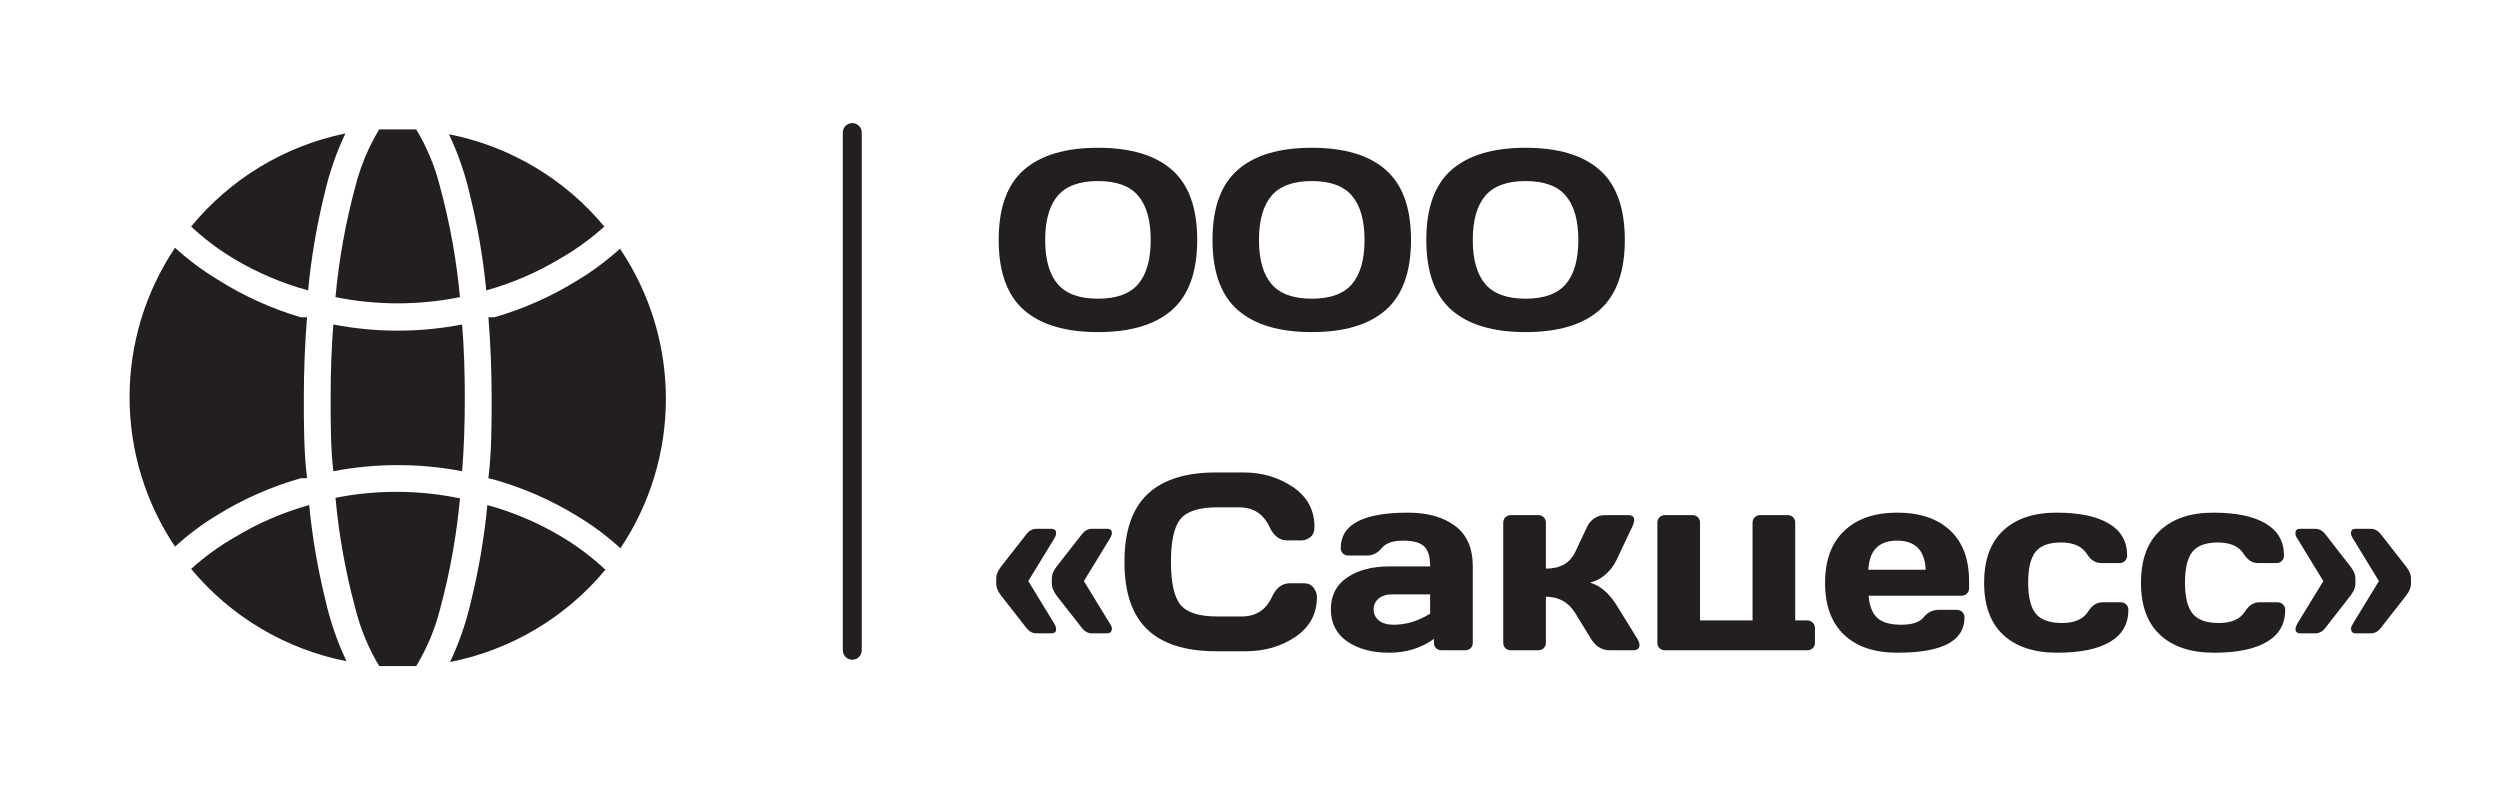
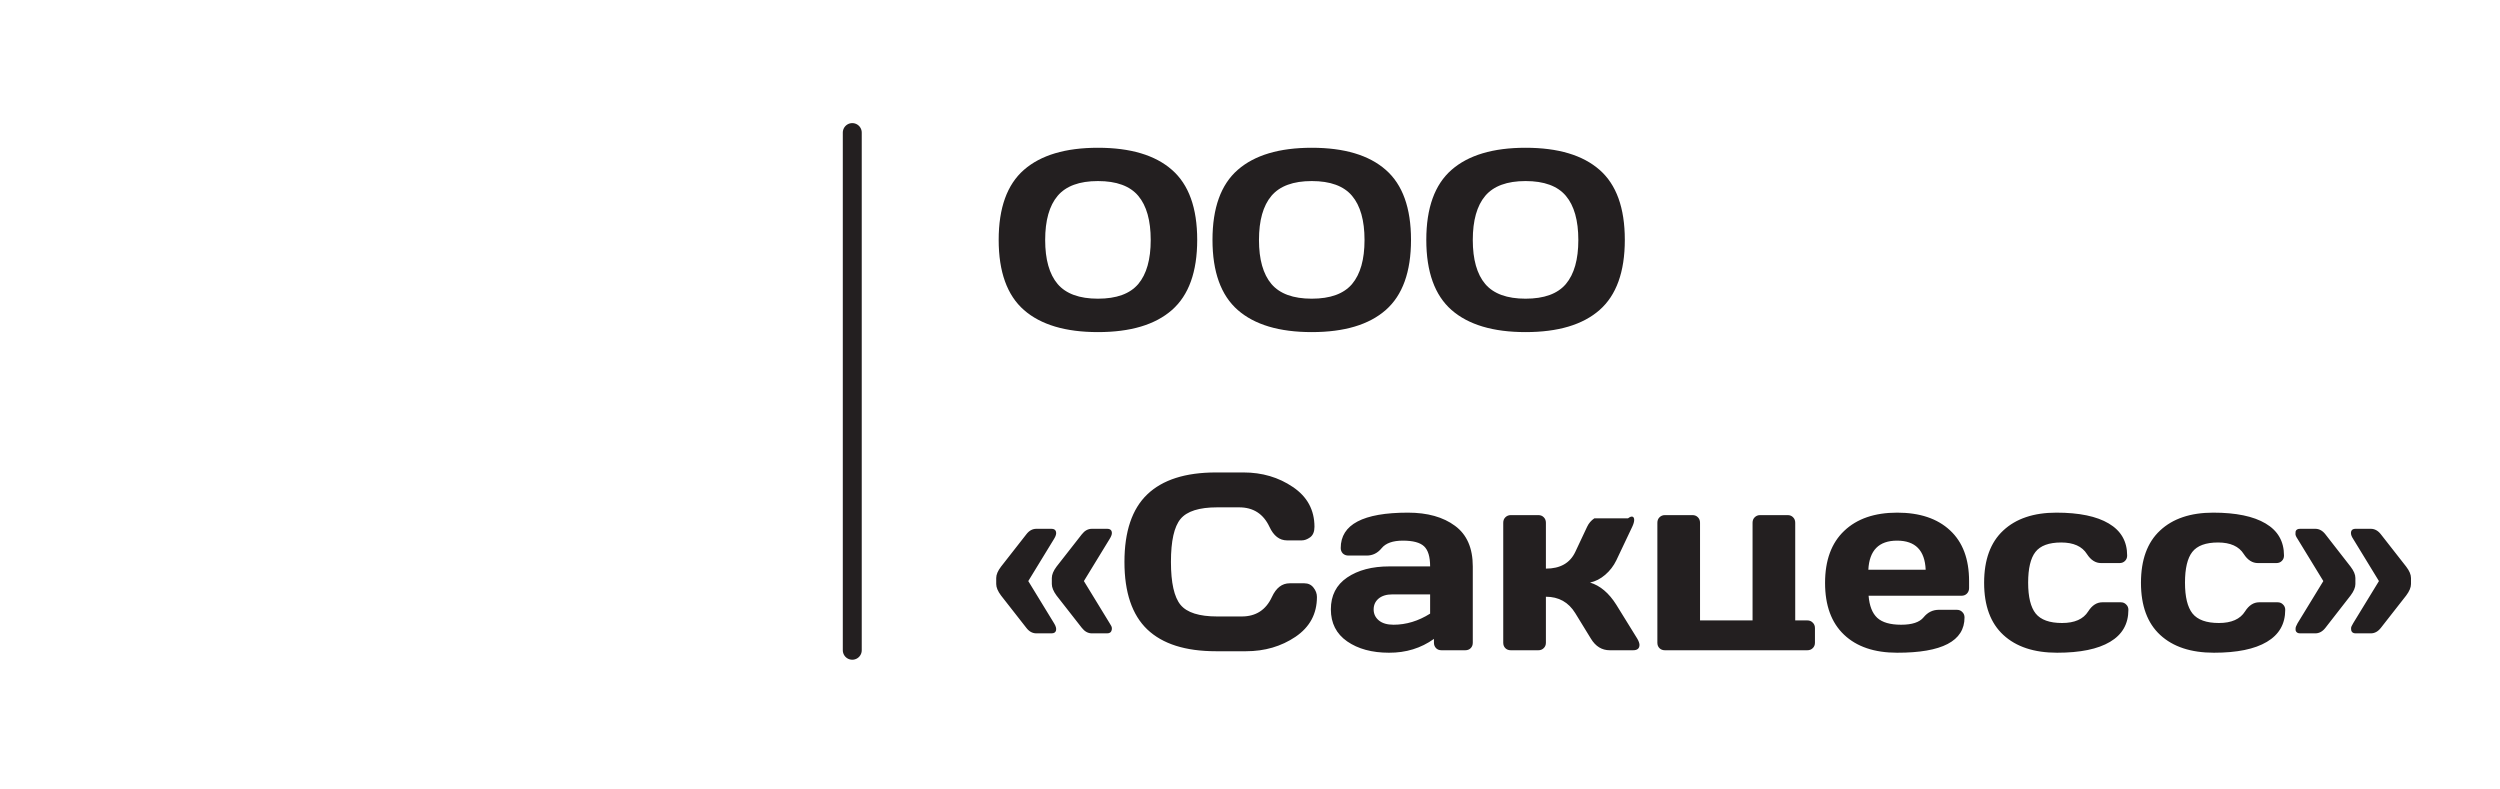
<svg xmlns="http://www.w3.org/2000/svg" width="396" height="125" viewBox="0 0 396 125" fill="none">
-   <path d="M185.633 49.109C182.977 51.44 179.07 52.605 173.914 52.605C168.771 52.605 164.865 51.44 162.195 49.109C159.526 46.766 158.191 43.061 158.191 37.996C158.191 32.931 159.526 29.233 162.195 26.902C164.865 24.572 168.771 23.406 173.914 23.406C179.07 23.406 182.977 24.572 185.633 26.902C188.302 29.233 189.637 32.931 189.637 37.996C189.637 43.061 188.302 46.766 185.633 49.109ZM180.301 31.023C178.986 29.461 176.857 28.68 173.914 28.68C170.984 28.68 168.855 29.461 167.527 31.023C166.212 32.586 165.555 34.917 165.555 38.016C165.555 41.102 166.212 43.426 167.527 44.988C168.855 46.538 170.984 47.312 173.914 47.312C176.857 47.312 178.986 46.538 180.301 44.988C181.616 43.426 182.273 41.102 182.273 38.016C182.273 34.917 181.616 32.586 180.301 31.023ZM219.5 49.109C216.844 51.44 212.938 52.605 207.781 52.605C202.638 52.605 198.732 51.44 196.062 49.109C193.393 46.766 192.059 43.061 192.059 37.996C192.059 32.931 193.393 29.233 196.062 26.902C198.732 24.572 202.638 23.406 207.781 23.406C212.938 23.406 216.844 24.572 219.5 26.902C222.169 29.233 223.504 32.931 223.504 37.996C223.504 43.061 222.169 46.766 219.5 49.109ZM214.168 31.023C212.853 29.461 210.724 28.68 207.781 28.68C204.852 28.68 202.723 29.461 201.395 31.023C200.079 32.586 199.422 34.917 199.422 38.016C199.422 41.102 200.079 43.426 201.395 44.988C202.723 46.538 204.852 47.312 207.781 47.312C210.724 47.312 212.853 46.538 214.168 44.988C215.483 43.426 216.141 41.102 216.141 38.016C216.141 34.917 215.483 32.586 214.168 31.023ZM253.367 49.109C250.711 51.44 246.805 52.605 241.648 52.605C236.505 52.605 232.599 51.44 229.93 49.109C227.26 46.766 225.926 43.061 225.926 37.996C225.926 32.931 227.26 29.233 229.93 26.902C232.599 24.572 236.505 23.406 241.648 23.406C246.805 23.406 250.711 24.572 253.367 26.902C256.036 29.233 257.371 32.931 257.371 37.996C257.371 43.061 256.036 46.766 253.367 49.109ZM248.035 31.023C246.72 29.461 244.591 28.68 241.648 28.68C238.719 28.68 236.59 29.461 235.262 31.023C233.947 32.586 233.289 34.917 233.289 38.016C233.289 41.102 233.947 43.426 235.262 44.988C236.59 46.538 238.719 47.312 241.648 47.312C244.591 47.312 246.72 46.538 248.035 44.988C249.35 43.426 250.008 41.102 250.008 38.016C250.008 34.917 249.35 32.586 248.035 31.023ZM157.801 92.512V91.555C157.801 91.021 158.055 90.422 158.562 89.758L162.566 84.641C163.009 84.055 163.543 83.762 164.168 83.762H166.551C166.954 83.762 167.195 83.918 167.273 84.231C167.352 84.53 167.247 84.908 166.961 85.363L162.879 92.043L166.961 98.723C167.247 99.178 167.352 99.562 167.273 99.875C167.195 100.174 166.954 100.324 166.551 100.324H164.168C163.543 100.324 163.009 100.031 162.566 99.445L158.562 94.328C158.055 93.651 157.801 93.046 157.801 92.512ZM175.359 83.762C175.867 83.762 176.121 83.99 176.121 84.445C176.121 84.68 176.004 84.986 175.77 85.363L171.688 92.043L175.77 98.723C176.004 99.061 176.121 99.322 176.121 99.504C176.121 99.673 176.108 99.784 176.082 99.836C176.004 100.161 175.763 100.324 175.359 100.324H172.957C172.345 100.324 171.811 100.031 171.355 99.445L167.352 94.328C166.857 93.651 166.609 93.046 166.609 92.512V91.555C166.609 91.021 166.857 90.422 167.352 89.758L171.355 84.641C171.811 84.055 172.345 83.762 172.957 83.762H175.359ZM181.727 99.699C179.318 97.394 178.113 93.833 178.113 89.016C178.113 84.185 179.318 80.617 181.727 78.312C184.148 75.995 187.775 74.836 192.605 74.836H196.961C199.917 74.836 202.527 75.604 204.793 77.141C207.072 78.677 208.211 80.78 208.211 83.449C208.211 84.217 207.983 84.771 207.527 85.109C207.072 85.435 206.629 85.598 206.199 85.598H203.875C202.677 85.598 201.746 84.882 201.082 83.449C200.118 81.392 198.517 80.363 196.277 80.363H192.801C189.949 80.363 188.016 80.975 187 82.199C185.984 83.423 185.477 85.689 185.477 88.996C185.477 92.303 185.984 94.576 187 95.812C188.016 97.037 189.949 97.648 192.801 97.648H196.688C198.927 97.648 200.522 96.62 201.473 94.562C202.137 93.117 203.074 92.394 204.285 92.394H206.609C207.221 92.394 207.703 92.622 208.055 93.078C208.419 93.534 208.602 94.029 208.602 94.562C208.602 97.232 207.469 99.335 205.203 100.871C202.938 102.395 200.327 103.156 197.371 103.156H192.605C187.775 103.156 184.148 102.004 181.727 99.699ZM213.387 101.594C211.668 100.396 210.809 98.703 210.809 96.516C210.809 94.328 211.668 92.648 213.387 91.477C215.118 90.305 217.345 89.719 220.066 89.719H226.531C226.531 88.195 226.212 87.134 225.574 86.535C224.936 85.936 223.816 85.637 222.215 85.637C220.626 85.637 219.507 86.034 218.855 86.828C218.217 87.609 217.43 88 216.492 88H213.582C213.23 88 212.938 87.889 212.703 87.668C212.482 87.434 212.371 87.147 212.371 86.809C212.371 83.072 215.919 81.203 223.016 81.203C226.115 81.203 228.602 81.9 230.477 83.293C232.352 84.673 233.289 86.815 233.289 89.719V101.809C233.289 102.16 233.178 102.447 232.957 102.668C232.736 102.889 232.449 103 232.098 103H228.328C227.977 103 227.69 102.889 227.469 102.668C227.247 102.434 227.137 102.147 227.137 101.809V101.203C225.079 102.674 222.703 103.404 220.008 103.391C217.326 103.391 215.118 102.792 213.387 101.594ZM220.535 94.152C219.624 94.152 218.901 94.374 218.367 94.816C217.846 95.259 217.586 95.832 217.586 96.535C217.586 97.238 217.859 97.818 218.406 98.273C218.953 98.729 219.728 98.957 220.73 98.957C222.736 98.957 224.669 98.371 226.531 97.199V94.152H220.535ZM259.695 102.141C259.695 102.714 259.357 103 258.68 103H254.988C253.738 103 252.742 102.388 252 101.164L249.52 97.121C248.452 95.389 246.902 94.523 244.871 94.523V101.809C244.871 102.16 244.754 102.447 244.52 102.668C244.298 102.889 244.018 103 243.68 103H239.305C238.953 103 238.667 102.889 238.445 102.668C238.224 102.447 238.113 102.16 238.113 101.809V82.805C238.113 82.453 238.224 82.167 238.445 81.945C238.68 81.711 238.966 81.594 239.305 81.594H243.68C244.031 81.594 244.318 81.711 244.539 81.945C244.76 82.167 244.871 82.453 244.871 82.805V90.07C247.137 90.07 248.686 89.191 249.52 87.434L251.395 83.449C251.655 82.889 252.039 82.44 252.547 82.102C253.055 81.763 253.602 81.594 254.188 81.594H257.879C258.53 81.594 258.855 81.848 258.855 82.356C258.855 82.642 258.751 83.007 258.543 83.449L256.023 88.762C255.594 89.647 255.008 90.409 254.266 91.047C253.523 91.685 252.723 92.095 251.863 92.277C253.465 92.759 254.852 93.931 256.023 95.793L259.344 101.164C259.565 101.542 259.682 101.867 259.695 102.141ZM262.527 101.809V82.805C262.527 82.453 262.638 82.167 262.859 81.945C263.094 81.711 263.38 81.594 263.719 81.594H268.094C268.445 81.594 268.732 81.711 268.953 81.945C269.174 82.167 269.285 82.453 269.285 82.805V98.273H277.605V82.805C277.605 82.453 277.716 82.167 277.938 81.945C278.172 81.711 278.458 81.594 278.797 81.594H283.172C283.523 81.594 283.81 81.711 284.031 81.945C284.253 82.167 284.363 82.453 284.363 82.805V98.273H286.277C286.629 98.273 286.915 98.391 287.137 98.625C287.371 98.846 287.488 99.133 287.488 99.484V101.809C287.488 102.16 287.371 102.447 287.137 102.668C286.915 102.889 286.629 103 286.277 103H263.719C263.367 103 263.081 102.889 262.859 102.668C262.638 102.447 262.527 102.16 262.527 101.809ZM292.098 100.539C290.092 98.638 289.09 95.904 289.09 92.336C289.09 88.755 290.099 86.008 292.117 84.094C294.135 82.167 296.935 81.203 300.516 81.203C304.096 81.203 306.889 82.141 308.895 84.016C310.9 85.878 311.902 88.553 311.902 92.043V93.156C311.902 93.508 311.785 93.801 311.551 94.035C311.329 94.257 311.043 94.367 310.691 94.367H295.984C296.115 95.969 296.57 97.134 297.352 97.863C298.146 98.592 299.409 98.957 301.141 98.957C302.872 98.957 304.057 98.566 304.695 97.785C305.333 97.004 306.121 96.607 307.059 96.594H309.969C310.32 96.594 310.607 96.711 310.828 96.945C311.062 97.167 311.18 97.453 311.18 97.805C311.18 101.542 307.618 103.404 300.496 103.391C296.902 103.391 294.103 102.44 292.098 100.539ZM295.945 90.246H305.027C304.897 87.173 303.387 85.637 300.496 85.637C297.618 85.637 296.102 87.173 295.945 90.246ZM325.848 103.391C322.202 103.391 319.363 102.453 317.332 100.578C315.301 98.703 314.285 95.949 314.285 92.316C314.285 88.671 315.294 85.91 317.312 84.035C319.331 82.147 322.137 81.203 325.73 81.203C329.337 81.203 332.104 81.776 334.031 82.922C335.971 84.068 336.941 85.76 336.941 88C336.941 88.352 336.824 88.638 336.59 88.859C336.368 89.081 336.082 89.191 335.73 89.191H332.82C331.935 89.191 331.186 88.716 330.574 87.766C329.806 86.542 328.445 85.93 326.492 85.93C324.552 85.93 323.191 86.431 322.41 87.434C321.642 88.423 321.258 90.044 321.258 92.297C321.258 94.549 321.655 96.177 322.449 97.18C323.257 98.182 324.65 98.684 326.629 98.684C328.621 98.684 330.001 98.072 330.77 96.848C331.382 95.884 332.13 95.402 333.016 95.402H335.926C336.277 95.402 336.564 95.519 336.785 95.754C337.02 95.975 337.137 96.255 337.137 96.594C337.137 98.833 336.167 100.526 334.227 101.672C332.299 102.818 329.507 103.391 325.848 103.391ZM350.691 103.391C347.046 103.391 344.207 102.453 342.176 100.578C340.145 98.703 339.129 95.949 339.129 92.316C339.129 88.671 340.138 85.91 342.156 84.035C344.174 82.147 346.98 81.203 350.574 81.203C354.181 81.203 356.948 81.776 358.875 82.922C360.815 84.068 361.785 85.76 361.785 88C361.785 88.352 361.668 88.638 361.434 88.859C361.212 89.081 360.926 89.191 360.574 89.191H357.664C356.779 89.191 356.03 88.716 355.418 87.766C354.65 86.542 353.289 85.93 351.336 85.93C349.396 85.93 348.035 86.431 347.254 87.434C346.486 88.423 346.102 90.044 346.102 92.297C346.102 94.549 346.499 96.177 347.293 97.18C348.1 98.182 349.493 98.684 351.473 98.684C353.465 98.684 354.845 98.072 355.613 96.848C356.225 95.884 356.974 95.402 357.859 95.402H360.77C361.121 95.402 361.408 95.519 361.629 95.754C361.863 95.975 361.98 96.255 361.98 96.594C361.98 98.833 361.01 100.526 359.07 101.672C357.143 102.818 354.35 103.391 350.691 103.391ZM363.621 99.836C363.621 99.784 363.621 99.68 363.621 99.523C363.621 99.367 363.725 99.1 363.934 98.723L368.016 92.043L363.934 85.363C363.699 85.012 363.589 84.751 363.602 84.582C363.615 84.413 363.621 84.283 363.621 84.191C363.699 83.905 363.94 83.762 364.344 83.762H366.746C367.358 83.762 367.892 84.055 368.348 84.641L372.332 89.758C372.84 90.422 373.094 91.021 373.094 91.555V92.512C373.094 93.046 372.84 93.651 372.332 94.328L368.348 99.445C367.892 100.031 367.358 100.324 366.746 100.324H364.344C363.94 100.324 363.699 100.161 363.621 99.836ZM372.391 84.445C372.391 83.99 372.638 83.762 373.133 83.762H375.535C376.147 83.762 376.681 84.055 377.137 84.641L381.141 89.758C381.648 90.422 381.902 91.021 381.902 91.555V92.512C381.902 93.046 381.648 93.651 381.141 94.328L377.137 99.445C376.681 100.031 376.147 100.324 375.535 100.324H373.133C372.742 100.324 372.508 100.161 372.43 99.836C372.43 99.784 372.423 99.68 372.41 99.523C372.397 99.367 372.508 99.1 372.742 98.723L376.824 92.043L372.742 85.363C372.508 85.012 372.391 84.706 372.391 84.445Z" fill="#231F20" />
-   <path d="M48.125 63C48.125 67.25 48.125 71.5 48.635 75.75H47.657C43.053 77.057 38.649 78.988 34.567 81.487C32.122 82.955 29.83 84.663 27.725 86.588C23.029 79.586 20.522 71.346 20.522 62.915C20.522 54.484 23.029 46.244 27.725 39.242C29.83 41.166 32.122 42.875 34.567 44.343C38.625 46.901 43.015 48.889 47.615 50.25H48.635C48.295 54.5 48.125 58.75 48.125 63ZM30.275 35.885C32.368 37.836 34.662 39.559 37.117 41.028C40.772 43.204 44.703 44.876 48.805 46C49.287 40.916 50.139 35.873 51.355 30.913C52.109 27.54 53.235 24.262 54.712 21.137C45.117 23.106 36.489 28.312 30.275 35.885ZM71.117 21.265C72.594 24.389 73.721 27.668 74.475 31.04C75.684 35.959 76.537 40.958 77.025 46C81.145 44.85 85.09 43.149 88.755 40.943C91.251 39.509 93.588 37.813 95.725 35.885C89.448 28.326 80.757 23.163 71.117 21.265ZM53.14 78.853C53.683 84.769 54.735 90.627 56.285 96.362C57.083 99.58 58.358 102.66 60.067 105.5H63H65.932C67.634 102.686 68.909 99.635 69.715 96.448C71.265 90.712 72.317 84.854 72.86 78.938C66.358 77.592 59.653 77.563 53.14 78.853ZM73.2 51.398C69.839 52.049 66.423 52.376 63 52.375C59.577 52.376 56.161 52.049 52.8 51.398C52.502 55.01 52.375 58.92 52.375 63C52.375 67.08 52.375 70.99 52.8 74.645C59.538 73.348 66.462 73.348 73.2 74.645C73.497 71.032 73.625 67.123 73.625 63.042C73.625 58.962 73.497 55.01 73.2 51.398ZM69.715 29.637C68.917 26.42 67.642 23.34 65.932 20.5H63H60.067C58.366 23.314 57.091 26.364 56.285 29.552C54.735 35.288 53.683 41.146 53.14 47.062C59.647 48.38 66.353 48.38 72.86 47.062C72.312 41.175 71.26 35.345 69.715 29.637ZM98.275 39.328C96.17 41.251 93.878 42.96 91.432 44.428C87.356 46.957 82.951 48.916 78.342 50.25H77.365C77.705 54.5 77.875 58.75 77.875 63C77.875 67.25 77.875 71.5 77.365 75.75L78.385 76.005C82.976 77.312 87.366 79.243 91.432 81.743C93.878 83.21 96.17 84.919 98.275 86.843C102.971 79.841 105.478 71.601 105.478 63.17C105.478 54.739 102.971 46.499 98.275 39.498V39.328ZM88.882 84.972C85.228 82.796 81.297 81.124 77.195 80C76.713 85.085 75.861 90.127 74.645 95.088C73.891 98.46 72.764 101.738 71.287 104.862C80.927 102.964 89.618 97.801 95.895 90.243C93.755 88.238 91.403 86.471 88.882 84.972ZM51.525 94.96C50.315 90.041 49.463 85.042 48.975 80C44.855 81.15 40.91 82.851 37.245 85.058C34.749 86.491 32.412 88.187 30.275 90.115C36.552 97.674 45.243 102.837 54.882 104.735C53.405 101.611 52.279 98.332 51.525 94.96Z" fill="#231F20" />
+   <path d="M185.633 49.109C182.977 51.44 179.07 52.605 173.914 52.605C168.771 52.605 164.865 51.44 162.195 49.109C159.526 46.766 158.191 43.061 158.191 37.996C158.191 32.931 159.526 29.233 162.195 26.902C164.865 24.572 168.771 23.406 173.914 23.406C179.07 23.406 182.977 24.572 185.633 26.902C188.302 29.233 189.637 32.931 189.637 37.996C189.637 43.061 188.302 46.766 185.633 49.109ZM180.301 31.023C178.986 29.461 176.857 28.68 173.914 28.68C170.984 28.68 168.855 29.461 167.527 31.023C166.212 32.586 165.555 34.917 165.555 38.016C165.555 41.102 166.212 43.426 167.527 44.988C168.855 46.538 170.984 47.312 173.914 47.312C176.857 47.312 178.986 46.538 180.301 44.988C181.616 43.426 182.273 41.102 182.273 38.016C182.273 34.917 181.616 32.586 180.301 31.023ZM219.5 49.109C216.844 51.44 212.938 52.605 207.781 52.605C202.638 52.605 198.732 51.44 196.062 49.109C193.393 46.766 192.059 43.061 192.059 37.996C192.059 32.931 193.393 29.233 196.062 26.902C198.732 24.572 202.638 23.406 207.781 23.406C212.938 23.406 216.844 24.572 219.5 26.902C222.169 29.233 223.504 32.931 223.504 37.996C223.504 43.061 222.169 46.766 219.5 49.109ZM214.168 31.023C212.853 29.461 210.724 28.68 207.781 28.68C204.852 28.68 202.723 29.461 201.395 31.023C200.079 32.586 199.422 34.917 199.422 38.016C199.422 41.102 200.079 43.426 201.395 44.988C202.723 46.538 204.852 47.312 207.781 47.312C210.724 47.312 212.853 46.538 214.168 44.988C215.483 43.426 216.141 41.102 216.141 38.016C216.141 34.917 215.483 32.586 214.168 31.023ZM253.367 49.109C250.711 51.44 246.805 52.605 241.648 52.605C236.505 52.605 232.599 51.44 229.93 49.109C227.26 46.766 225.926 43.061 225.926 37.996C225.926 32.931 227.26 29.233 229.93 26.902C232.599 24.572 236.505 23.406 241.648 23.406C246.805 23.406 250.711 24.572 253.367 26.902C256.036 29.233 257.371 32.931 257.371 37.996C257.371 43.061 256.036 46.766 253.367 49.109ZM248.035 31.023C246.72 29.461 244.591 28.68 241.648 28.68C238.719 28.68 236.59 29.461 235.262 31.023C233.947 32.586 233.289 34.917 233.289 38.016C233.289 41.102 233.947 43.426 235.262 44.988C236.59 46.538 238.719 47.312 241.648 47.312C244.591 47.312 246.72 46.538 248.035 44.988C249.35 43.426 250.008 41.102 250.008 38.016C250.008 34.917 249.35 32.586 248.035 31.023ZM157.801 92.512V91.555C157.801 91.021 158.055 90.422 158.562 89.758L162.566 84.641C163.009 84.055 163.543 83.762 164.168 83.762H166.551C166.954 83.762 167.195 83.918 167.273 84.231C167.352 84.53 167.247 84.908 166.961 85.363L162.879 92.043L166.961 98.723C167.247 99.178 167.352 99.562 167.273 99.875C167.195 100.174 166.954 100.324 166.551 100.324H164.168C163.543 100.324 163.009 100.031 162.566 99.445L158.562 94.328C158.055 93.651 157.801 93.046 157.801 92.512ZM175.359 83.762C175.867 83.762 176.121 83.99 176.121 84.445C176.121 84.68 176.004 84.986 175.77 85.363L171.688 92.043L175.77 98.723C176.004 99.061 176.121 99.322 176.121 99.504C176.121 99.673 176.108 99.784 176.082 99.836C176.004 100.161 175.763 100.324 175.359 100.324H172.957C172.345 100.324 171.811 100.031 171.355 99.445L167.352 94.328C166.857 93.651 166.609 93.046 166.609 92.512V91.555C166.609 91.021 166.857 90.422 167.352 89.758L171.355 84.641C171.811 84.055 172.345 83.762 172.957 83.762H175.359ZM181.727 99.699C179.318 97.394 178.113 93.833 178.113 89.016C178.113 84.185 179.318 80.617 181.727 78.312C184.148 75.995 187.775 74.836 192.605 74.836H196.961C199.917 74.836 202.527 75.604 204.793 77.141C207.072 78.677 208.211 80.78 208.211 83.449C208.211 84.217 207.983 84.771 207.527 85.109C207.072 85.435 206.629 85.598 206.199 85.598H203.875C202.677 85.598 201.746 84.882 201.082 83.449C200.118 81.392 198.517 80.363 196.277 80.363H192.801C189.949 80.363 188.016 80.975 187 82.199C185.984 83.423 185.477 85.689 185.477 88.996C185.477 92.303 185.984 94.576 187 95.812C188.016 97.037 189.949 97.648 192.801 97.648H196.688C198.927 97.648 200.522 96.62 201.473 94.562C202.137 93.117 203.074 92.394 204.285 92.394H206.609C207.221 92.394 207.703 92.622 208.055 93.078C208.419 93.534 208.602 94.029 208.602 94.562C208.602 97.232 207.469 99.335 205.203 100.871C202.938 102.395 200.327 103.156 197.371 103.156H192.605C187.775 103.156 184.148 102.004 181.727 99.699ZM213.387 101.594C211.668 100.396 210.809 98.703 210.809 96.516C210.809 94.328 211.668 92.648 213.387 91.477C215.118 90.305 217.345 89.719 220.066 89.719H226.531C226.531 88.195 226.212 87.134 225.574 86.535C224.936 85.936 223.816 85.637 222.215 85.637C220.626 85.637 219.507 86.034 218.855 86.828C218.217 87.609 217.43 88 216.492 88H213.582C213.23 88 212.938 87.889 212.703 87.668C212.482 87.434 212.371 87.147 212.371 86.809C212.371 83.072 215.919 81.203 223.016 81.203C226.115 81.203 228.602 81.9 230.477 83.293C232.352 84.673 233.289 86.815 233.289 89.719V101.809C233.289 102.16 233.178 102.447 232.957 102.668C232.736 102.889 232.449 103 232.098 103H228.328C227.977 103 227.69 102.889 227.469 102.668C227.247 102.434 227.137 102.147 227.137 101.809V101.203C225.079 102.674 222.703 103.404 220.008 103.391C217.326 103.391 215.118 102.792 213.387 101.594ZM220.535 94.152C219.624 94.152 218.901 94.374 218.367 94.816C217.846 95.259 217.586 95.832 217.586 96.535C217.586 97.238 217.859 97.818 218.406 98.273C218.953 98.729 219.728 98.957 220.73 98.957C222.736 98.957 224.669 98.371 226.531 97.199V94.152H220.535ZM259.695 102.141C259.695 102.714 259.357 103 258.68 103H254.988C253.738 103 252.742 102.388 252 101.164L249.52 97.121C248.452 95.389 246.902 94.523 244.871 94.523V101.809C244.871 102.16 244.754 102.447 244.52 102.668C244.298 102.889 244.018 103 243.68 103H239.305C238.953 103 238.667 102.889 238.445 102.668C238.224 102.447 238.113 102.16 238.113 101.809V82.805C238.113 82.453 238.224 82.167 238.445 81.945C238.68 81.711 238.966 81.594 239.305 81.594H243.68C244.031 81.594 244.318 81.711 244.539 81.945C244.76 82.167 244.871 82.453 244.871 82.805V90.07C247.137 90.07 248.686 89.191 249.52 87.434L251.395 83.449C251.655 82.889 252.039 82.44 252.547 82.102H257.879C258.53 81.594 258.855 81.848 258.855 82.356C258.855 82.642 258.751 83.007 258.543 83.449L256.023 88.762C255.594 89.647 255.008 90.409 254.266 91.047C253.523 91.685 252.723 92.095 251.863 92.277C253.465 92.759 254.852 93.931 256.023 95.793L259.344 101.164C259.565 101.542 259.682 101.867 259.695 102.141ZM262.527 101.809V82.805C262.527 82.453 262.638 82.167 262.859 81.945C263.094 81.711 263.38 81.594 263.719 81.594H268.094C268.445 81.594 268.732 81.711 268.953 81.945C269.174 82.167 269.285 82.453 269.285 82.805V98.273H277.605V82.805C277.605 82.453 277.716 82.167 277.938 81.945C278.172 81.711 278.458 81.594 278.797 81.594H283.172C283.523 81.594 283.81 81.711 284.031 81.945C284.253 82.167 284.363 82.453 284.363 82.805V98.273H286.277C286.629 98.273 286.915 98.391 287.137 98.625C287.371 98.846 287.488 99.133 287.488 99.484V101.809C287.488 102.16 287.371 102.447 287.137 102.668C286.915 102.889 286.629 103 286.277 103H263.719C263.367 103 263.081 102.889 262.859 102.668C262.638 102.447 262.527 102.16 262.527 101.809ZM292.098 100.539C290.092 98.638 289.09 95.904 289.09 92.336C289.09 88.755 290.099 86.008 292.117 84.094C294.135 82.167 296.935 81.203 300.516 81.203C304.096 81.203 306.889 82.141 308.895 84.016C310.9 85.878 311.902 88.553 311.902 92.043V93.156C311.902 93.508 311.785 93.801 311.551 94.035C311.329 94.257 311.043 94.367 310.691 94.367H295.984C296.115 95.969 296.57 97.134 297.352 97.863C298.146 98.592 299.409 98.957 301.141 98.957C302.872 98.957 304.057 98.566 304.695 97.785C305.333 97.004 306.121 96.607 307.059 96.594H309.969C310.32 96.594 310.607 96.711 310.828 96.945C311.062 97.167 311.18 97.453 311.18 97.805C311.18 101.542 307.618 103.404 300.496 103.391C296.902 103.391 294.103 102.44 292.098 100.539ZM295.945 90.246H305.027C304.897 87.173 303.387 85.637 300.496 85.637C297.618 85.637 296.102 87.173 295.945 90.246ZM325.848 103.391C322.202 103.391 319.363 102.453 317.332 100.578C315.301 98.703 314.285 95.949 314.285 92.316C314.285 88.671 315.294 85.91 317.312 84.035C319.331 82.147 322.137 81.203 325.73 81.203C329.337 81.203 332.104 81.776 334.031 82.922C335.971 84.068 336.941 85.76 336.941 88C336.941 88.352 336.824 88.638 336.59 88.859C336.368 89.081 336.082 89.191 335.73 89.191H332.82C331.935 89.191 331.186 88.716 330.574 87.766C329.806 86.542 328.445 85.93 326.492 85.93C324.552 85.93 323.191 86.431 322.41 87.434C321.642 88.423 321.258 90.044 321.258 92.297C321.258 94.549 321.655 96.177 322.449 97.18C323.257 98.182 324.65 98.684 326.629 98.684C328.621 98.684 330.001 98.072 330.77 96.848C331.382 95.884 332.13 95.402 333.016 95.402H335.926C336.277 95.402 336.564 95.519 336.785 95.754C337.02 95.975 337.137 96.255 337.137 96.594C337.137 98.833 336.167 100.526 334.227 101.672C332.299 102.818 329.507 103.391 325.848 103.391ZM350.691 103.391C347.046 103.391 344.207 102.453 342.176 100.578C340.145 98.703 339.129 95.949 339.129 92.316C339.129 88.671 340.138 85.91 342.156 84.035C344.174 82.147 346.98 81.203 350.574 81.203C354.181 81.203 356.948 81.776 358.875 82.922C360.815 84.068 361.785 85.76 361.785 88C361.785 88.352 361.668 88.638 361.434 88.859C361.212 89.081 360.926 89.191 360.574 89.191H357.664C356.779 89.191 356.03 88.716 355.418 87.766C354.65 86.542 353.289 85.93 351.336 85.93C349.396 85.93 348.035 86.431 347.254 87.434C346.486 88.423 346.102 90.044 346.102 92.297C346.102 94.549 346.499 96.177 347.293 97.18C348.1 98.182 349.493 98.684 351.473 98.684C353.465 98.684 354.845 98.072 355.613 96.848C356.225 95.884 356.974 95.402 357.859 95.402H360.77C361.121 95.402 361.408 95.519 361.629 95.754C361.863 95.975 361.98 96.255 361.98 96.594C361.98 98.833 361.01 100.526 359.07 101.672C357.143 102.818 354.35 103.391 350.691 103.391ZM363.621 99.836C363.621 99.784 363.621 99.68 363.621 99.523C363.621 99.367 363.725 99.1 363.934 98.723L368.016 92.043L363.934 85.363C363.699 85.012 363.589 84.751 363.602 84.582C363.615 84.413 363.621 84.283 363.621 84.191C363.699 83.905 363.94 83.762 364.344 83.762H366.746C367.358 83.762 367.892 84.055 368.348 84.641L372.332 89.758C372.84 90.422 373.094 91.021 373.094 91.555V92.512C373.094 93.046 372.84 93.651 372.332 94.328L368.348 99.445C367.892 100.031 367.358 100.324 366.746 100.324H364.344C363.94 100.324 363.699 100.161 363.621 99.836ZM372.391 84.445C372.391 83.99 372.638 83.762 373.133 83.762H375.535C376.147 83.762 376.681 84.055 377.137 84.641L381.141 89.758C381.648 90.422 381.902 91.021 381.902 91.555V92.512C381.902 93.046 381.648 93.651 381.141 94.328L377.137 99.445C376.681 100.031 376.147 100.324 375.535 100.324H373.133C372.742 100.324 372.508 100.161 372.43 99.836C372.43 99.784 372.423 99.68 372.41 99.523C372.397 99.367 372.508 99.1 372.742 98.723L376.824 92.043L372.742 85.363C372.508 85.012 372.391 84.706 372.391 84.445Z" fill="#231F20" />
  <path d="M135 21L135 103" stroke="#231F20" stroke-width="3" stroke-linecap="round" />
</svg>